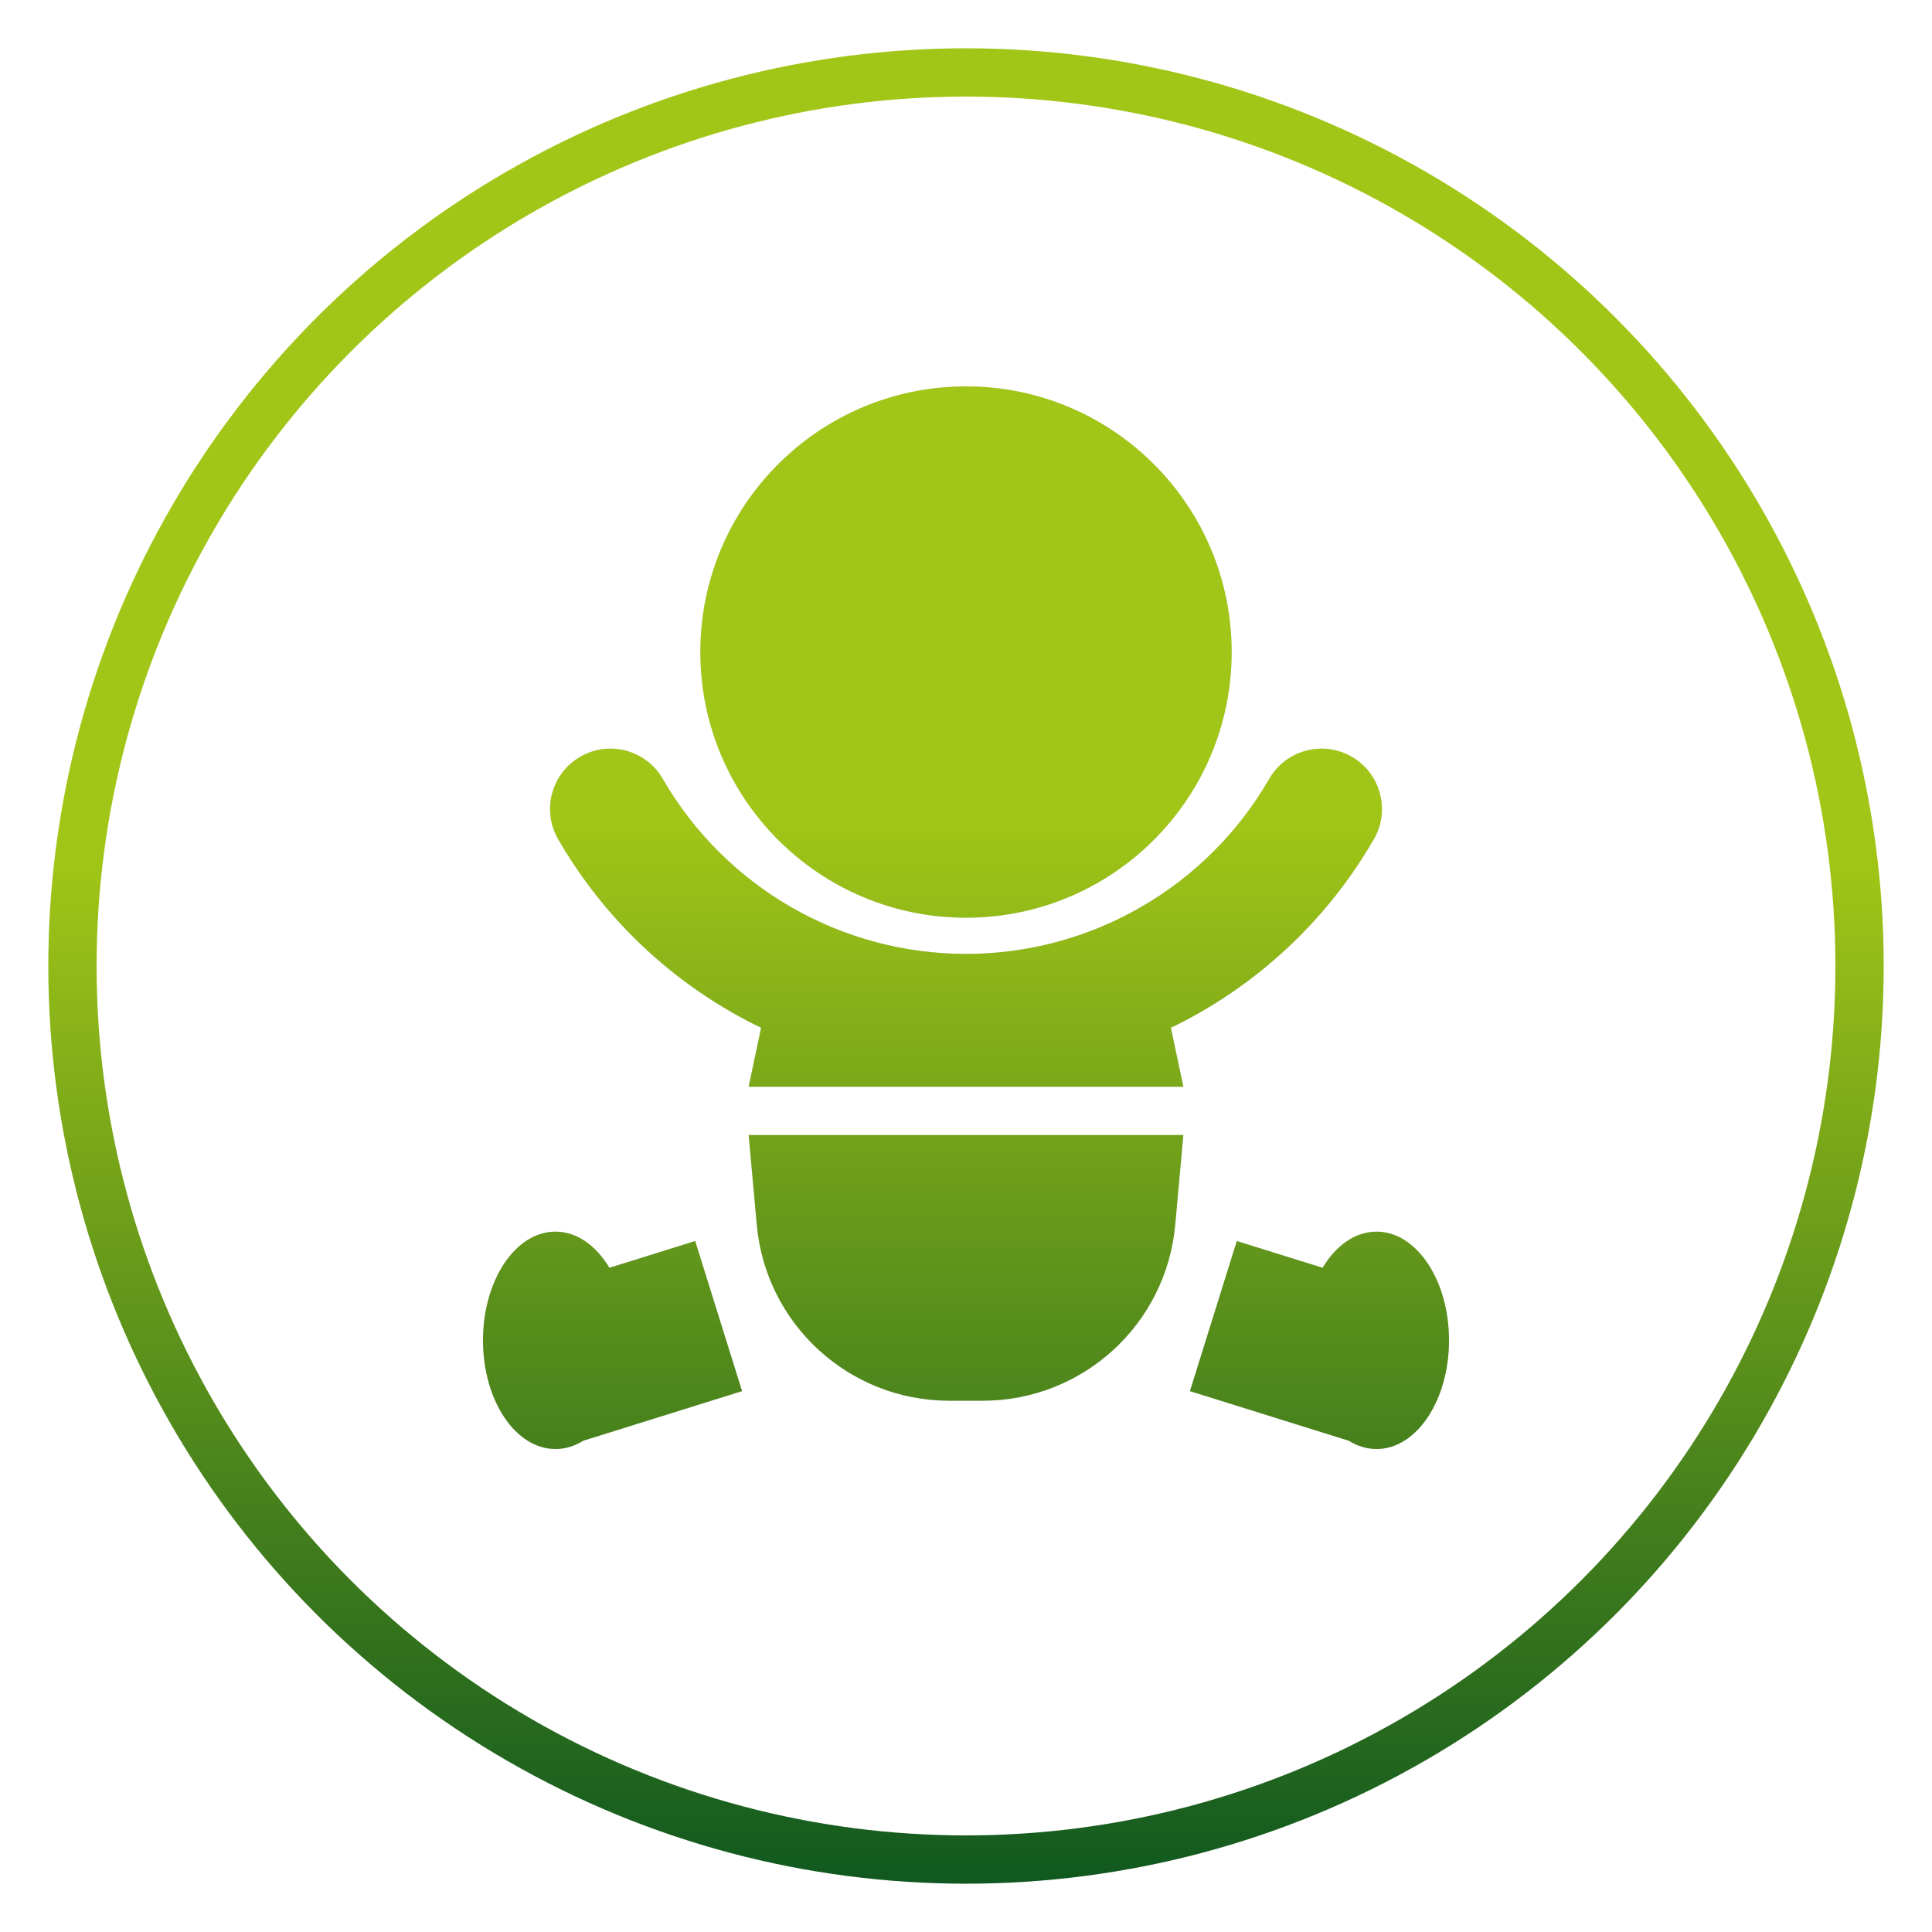
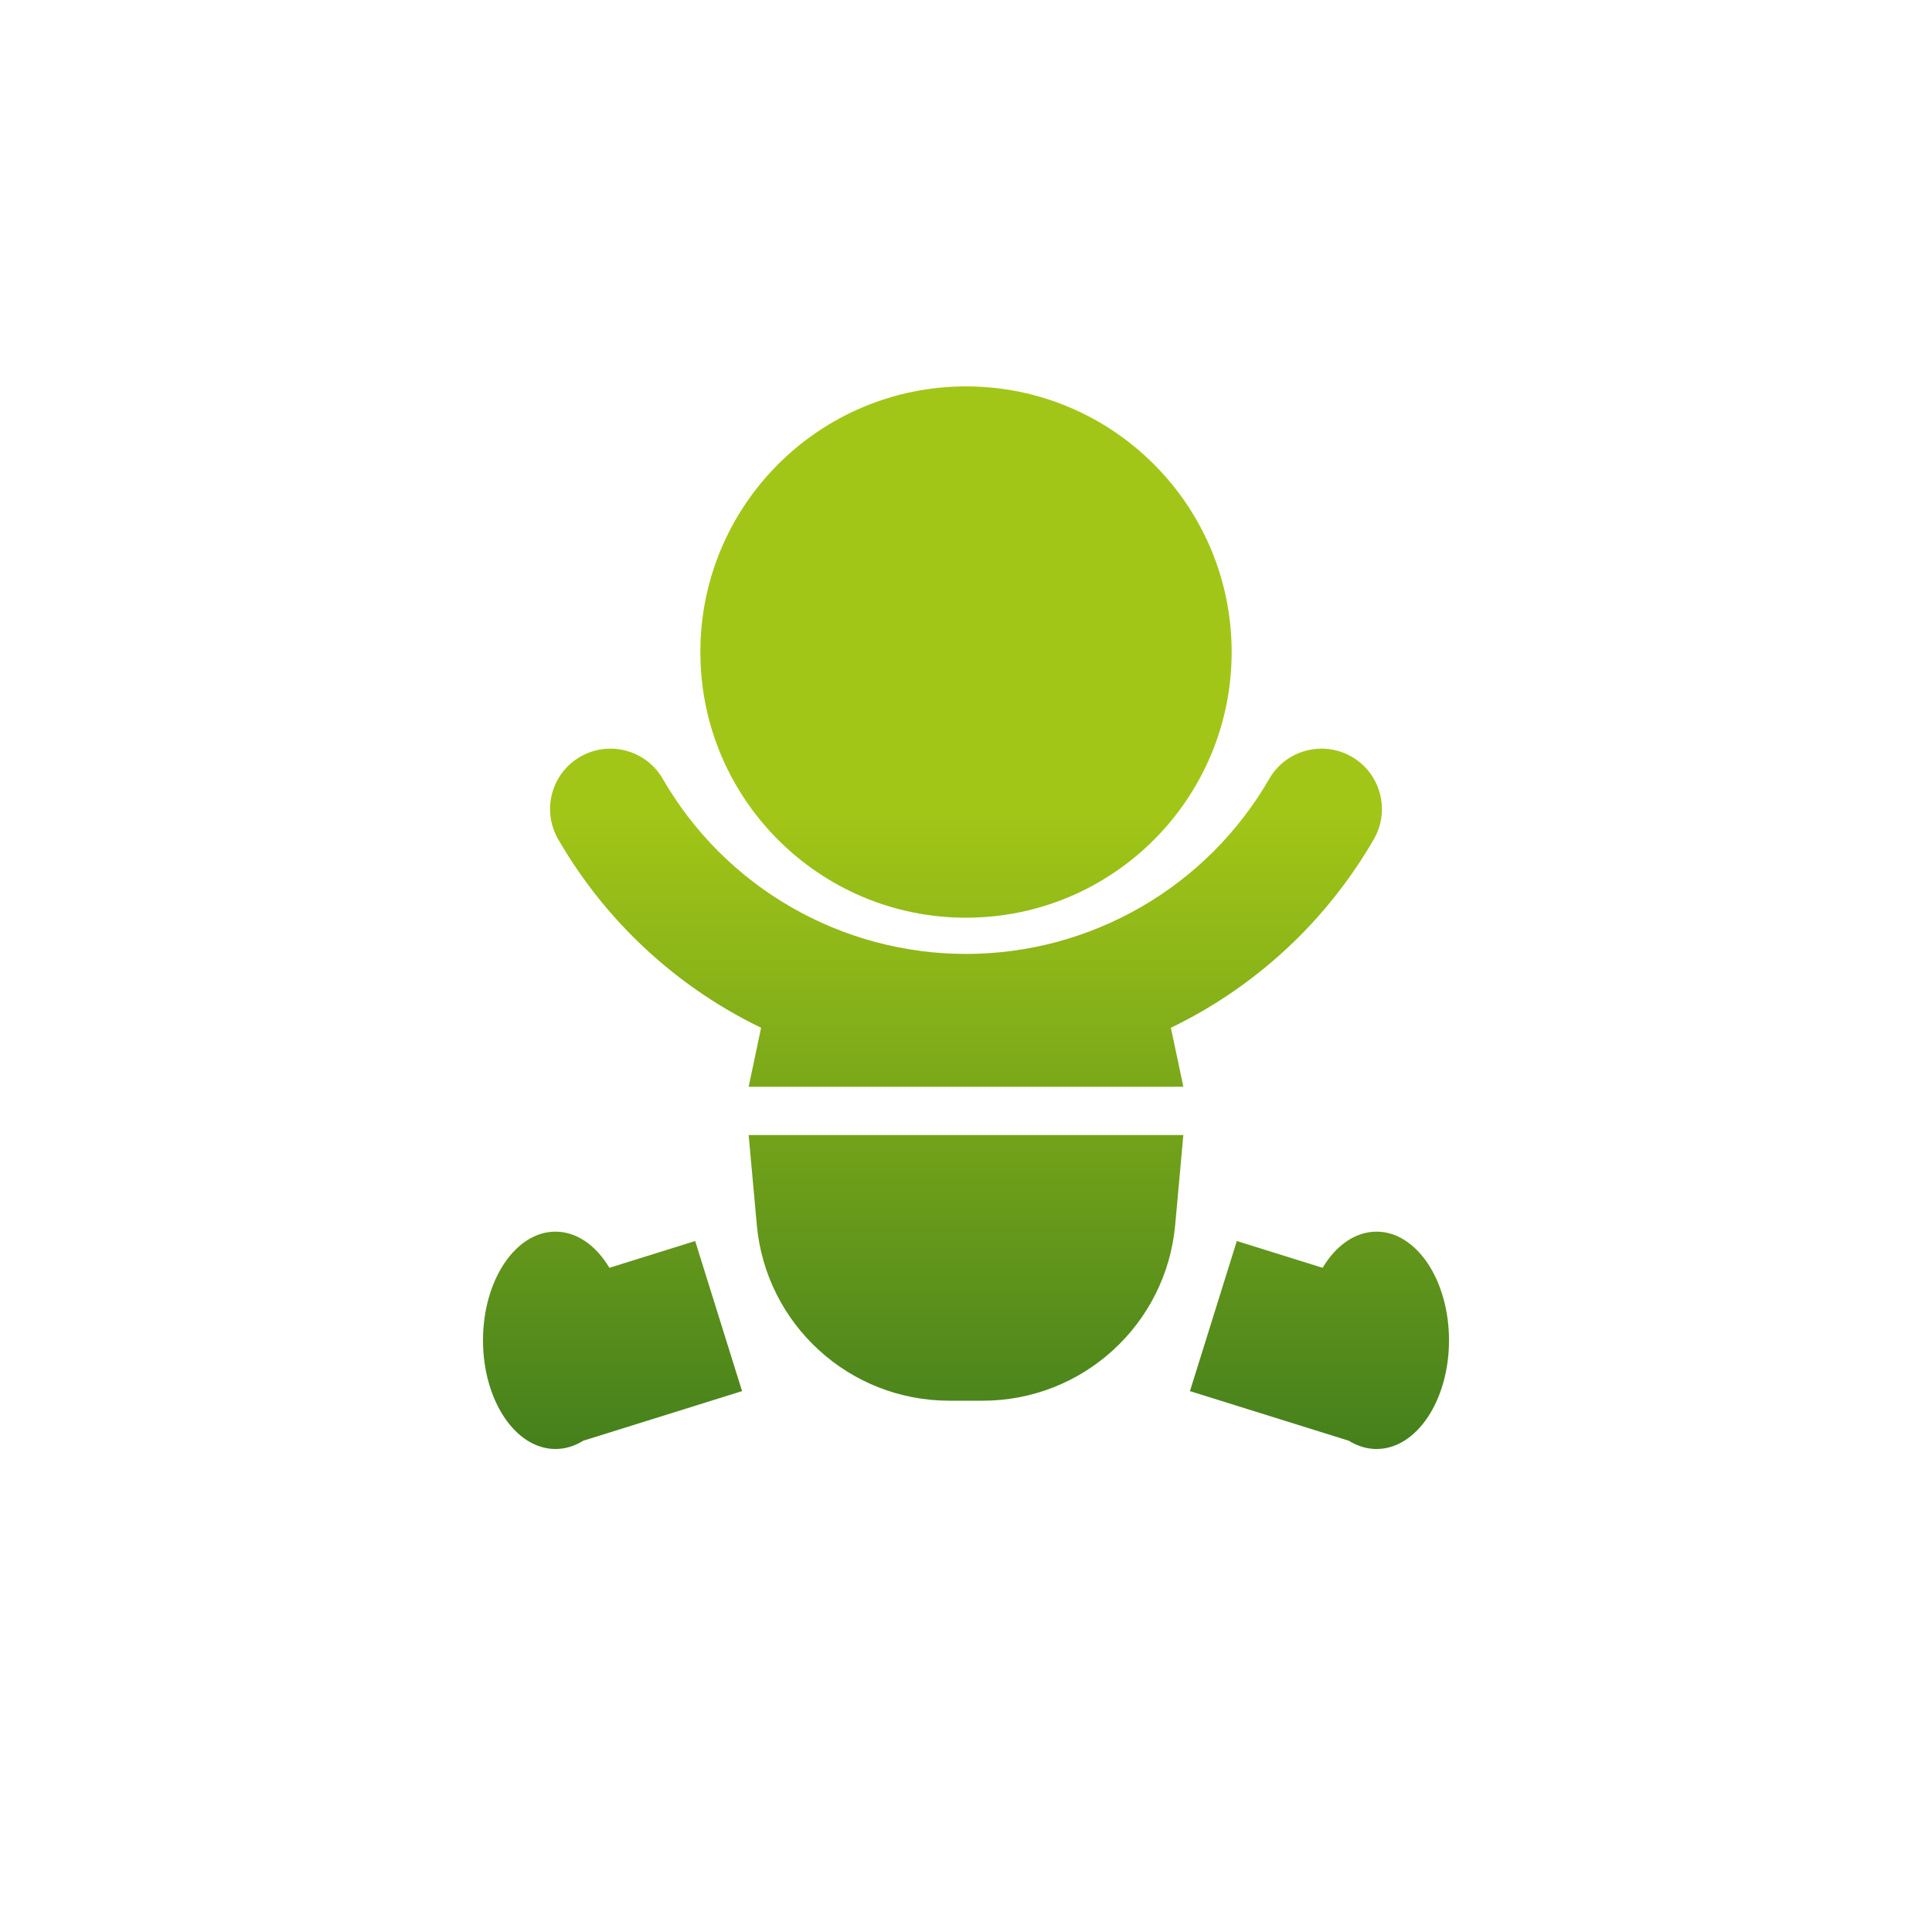
<svg xmlns="http://www.w3.org/2000/svg" width="80" height="80" viewBox="0 0 80 80" fill="none">
-   <circle cx="40" cy="40" r="37" stroke="url(#paint0_linear_3_50)" stroke-width="2" />
-   <path fill-rule="evenodd" clip-rule="evenodd" d="M29 27C29 20.925 33.925 16 40 16C46.075 16 51 20.925 51 27C51 33.075 46.075 38 40 38C33.925 38 29 33.075 29 27ZM32.75 37.557C34.954 38.83 37.455 39.5 40 39.5C42.545 39.5 45.046 38.83 47.25 37.557C49.454 36.285 51.285 34.454 52.557 32.25C53.248 31.054 54.777 30.645 55.973 31.335C57.168 32.025 57.578 33.554 56.888 34.75C55.176 37.714 52.714 40.176 49.75 41.888C49.335 42.127 48.914 42.35 48.484 42.557L49 45H40H31L31.516 42.557C31.086 42.35 30.665 42.127 30.25 41.888C27.286 40.176 24.824 37.714 23.112 34.75C22.422 33.554 22.832 32.025 24.027 31.335C25.223 30.645 26.752 31.054 27.443 32.25C28.715 34.454 30.546 36.285 32.75 37.557ZM31 47H40H49L48.662 50.724C48.287 54.845 44.832 58 40.694 58H40H39.306C35.168 58 31.713 54.845 31.338 50.724L31 47ZM25.234 52.497L28.786 51.388L30.727 57.603L24.149 59.658C23.795 59.878 23.407 60 23 60C21.343 60 20 57.985 20 55.5C20 53.015 21.343 51 23 51C23.888 51 24.685 51.578 25.234 52.497ZM54.766 52.497L51.214 51.388L49.273 57.603L55.851 59.658C56.205 59.878 56.593 60 57 60C58.657 60 60 57.985 60 55.5C60 53.015 58.657 51 57 51C56.112 51 55.315 51.578 54.766 52.497Z" fill="#D9D9D9" />
  <path fill-rule="evenodd" clip-rule="evenodd" d="M29 27C29 20.925 33.925 16 40 16C46.075 16 51 20.925 51 27C51 33.075 46.075 38 40 38C33.925 38 29 33.075 29 27ZM32.75 37.557C34.954 38.83 37.455 39.5 40 39.5C42.545 39.5 45.046 38.83 47.25 37.557C49.454 36.285 51.285 34.454 52.557 32.25C53.248 31.054 54.777 30.645 55.973 31.335C57.168 32.025 57.578 33.554 56.888 34.75C55.176 37.714 52.714 40.176 49.75 41.888C49.335 42.127 48.914 42.35 48.484 42.557L49 45H40H31L31.516 42.557C31.086 42.35 30.665 42.127 30.25 41.888C27.286 40.176 24.824 37.714 23.112 34.75C22.422 33.554 22.832 32.025 24.027 31.335C25.223 30.645 26.752 31.054 27.443 32.25C28.715 34.454 30.546 36.285 32.75 37.557ZM31 47H40H49L48.662 50.724C48.287 54.845 44.832 58 40.694 58H40H39.306C35.168 58 31.713 54.845 31.338 50.724L31 47ZM25.234 52.497L28.786 51.388L30.727 57.603L24.149 59.658C23.795 59.878 23.407 60 23 60C21.343 60 20 57.985 20 55.5C20 53.015 21.343 51 23 51C23.888 51 24.685 51.578 25.234 52.497ZM54.766 52.497L51.214 51.388L49.273 57.603L55.851 59.658C56.205 59.878 56.593 60 57 60C58.657 60 60 57.985 60 55.5C60 53.015 58.657 51 57 51C56.112 51 55.315 51.578 54.766 52.497Z" fill="url(#paint1_linear_3_50)" />
  <defs>
    <linearGradient id="paint0_linear_3_50" x1="40" y1="2" x2="40" y2="78" gradientUnits="userSpaceOnUse">
      <stop offset="0.438" stop-color="#A2C617" />
      <stop offset="1" stop-color="#10581F" />
    </linearGradient>
    <linearGradient id="paint1_linear_3_50" x1="25.736" y1="1.48" x2="25.736" y2="74.96" gradientUnits="userSpaceOnUse">
      <stop offset="0.438" stop-color="#A2C617" />
      <stop offset="1" stop-color="#10581F" />
    </linearGradient>
  </defs>
</svg>